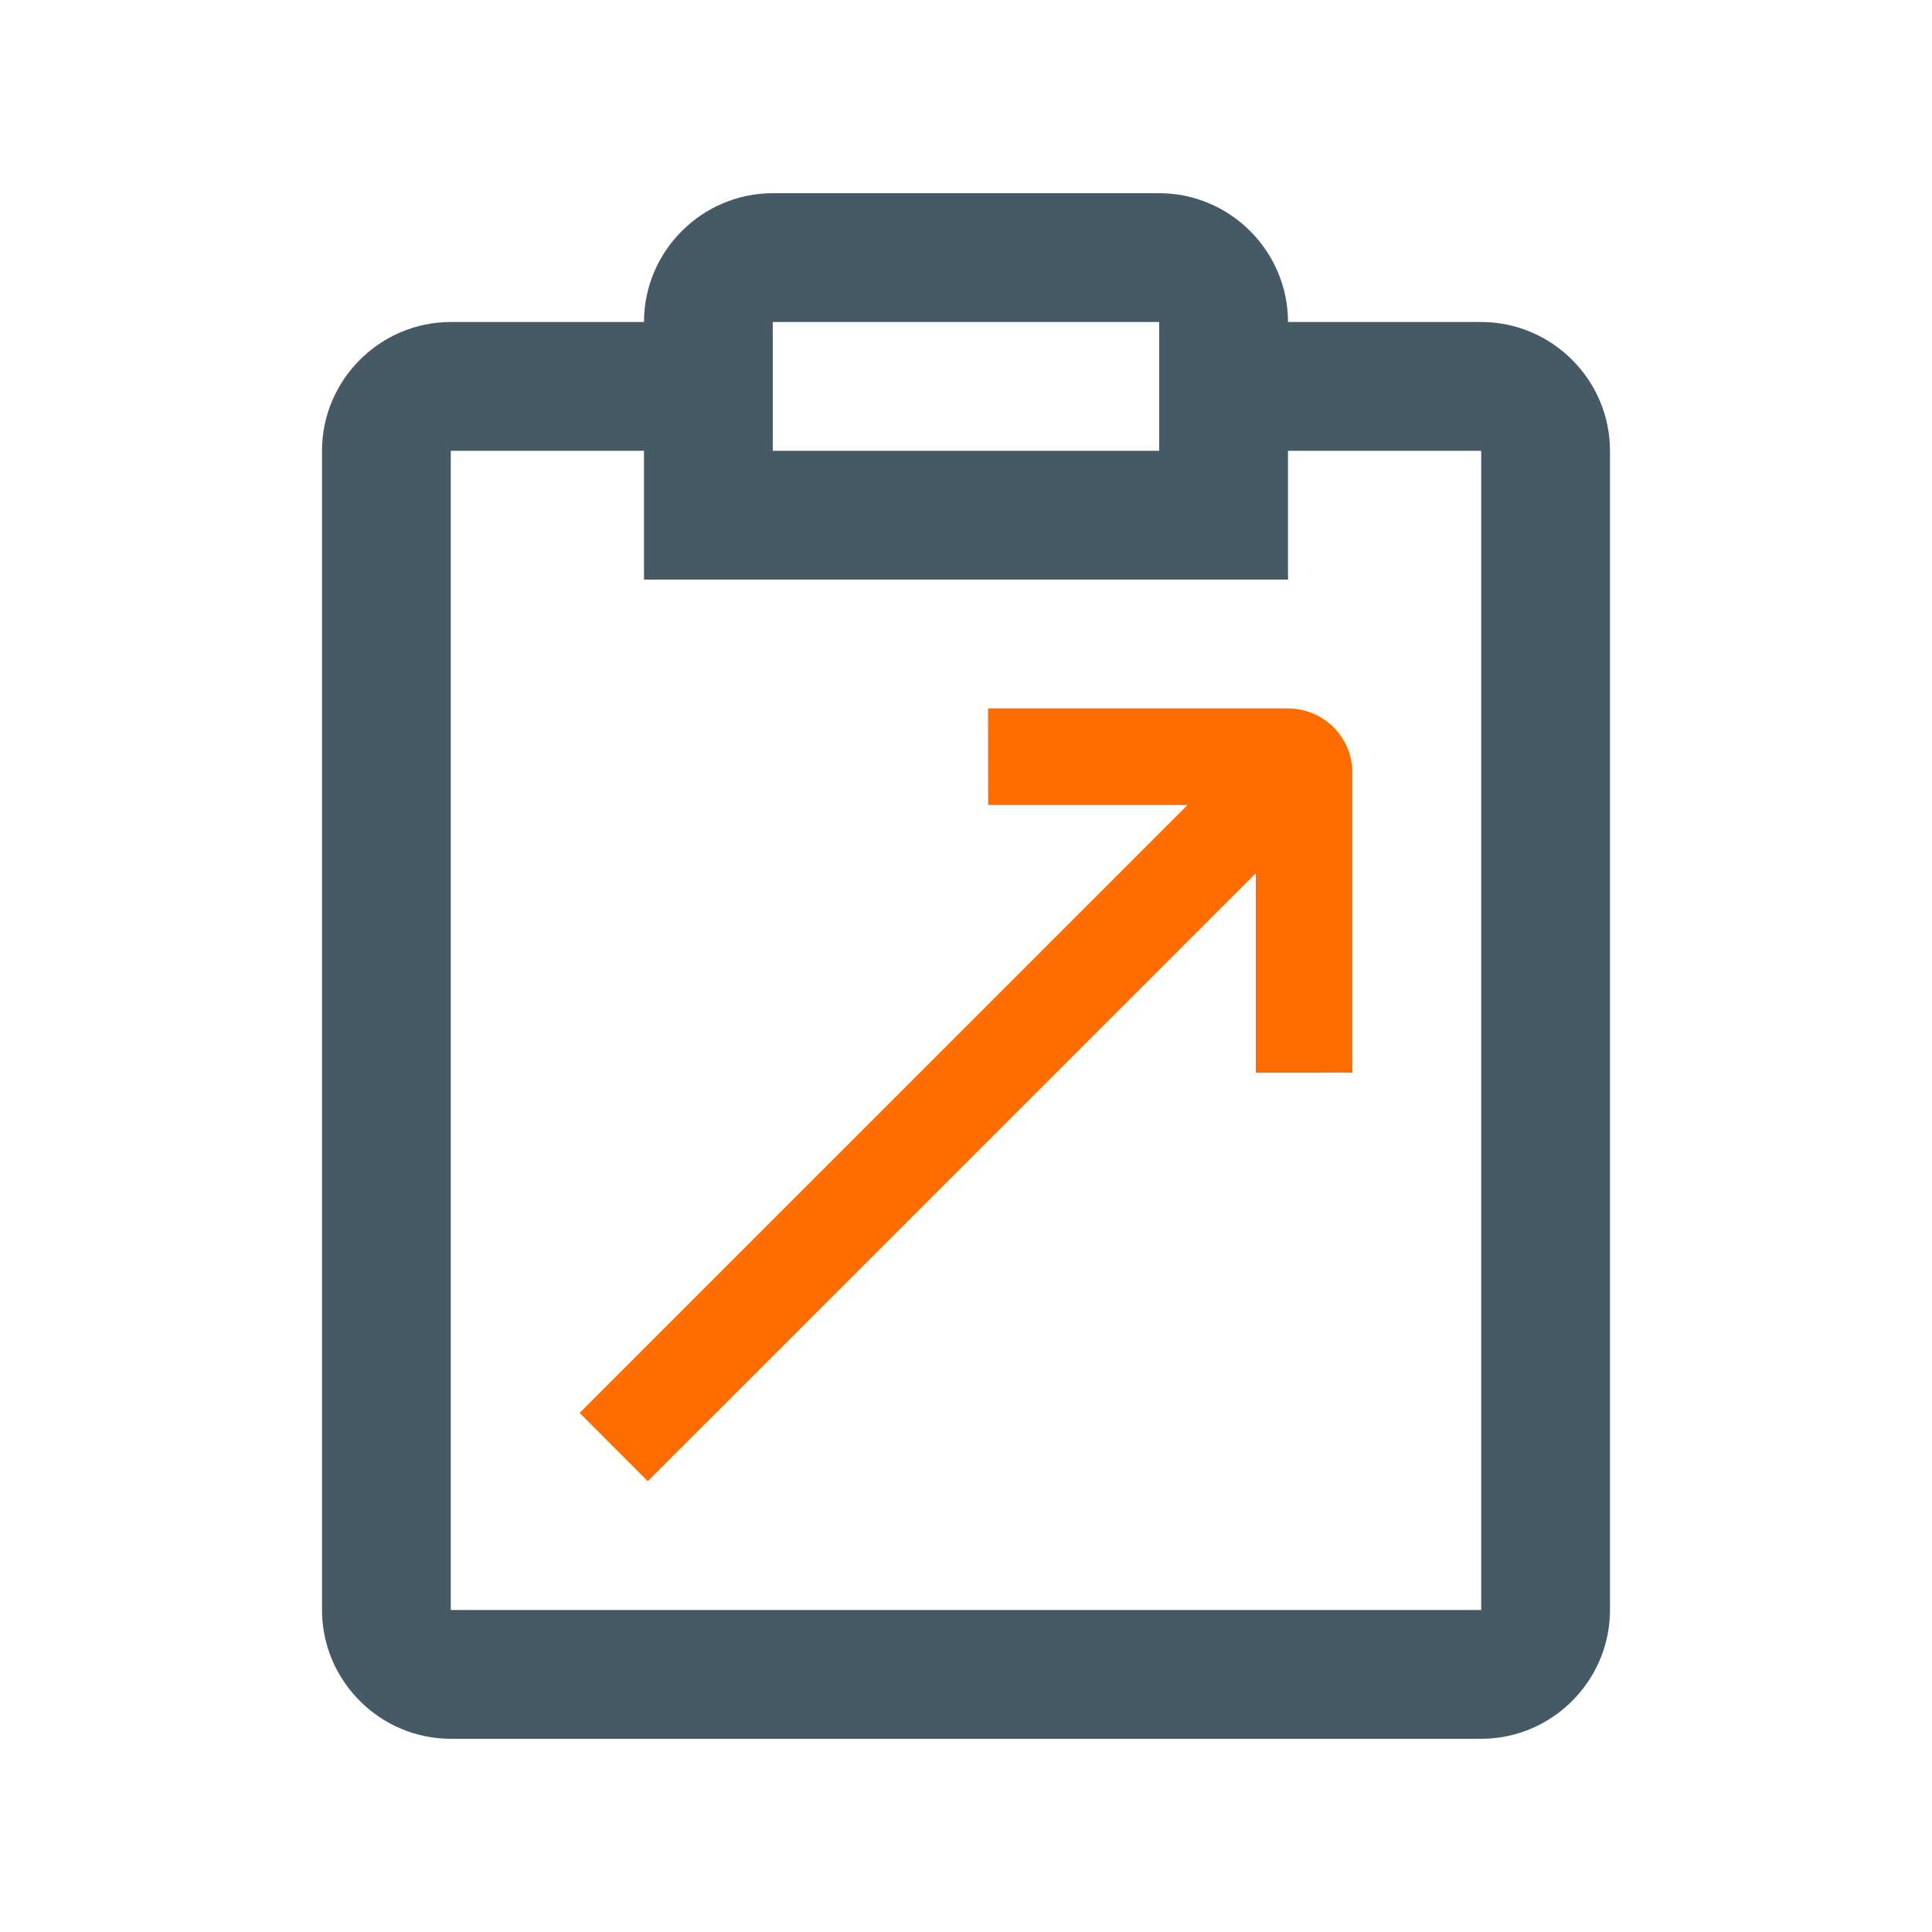
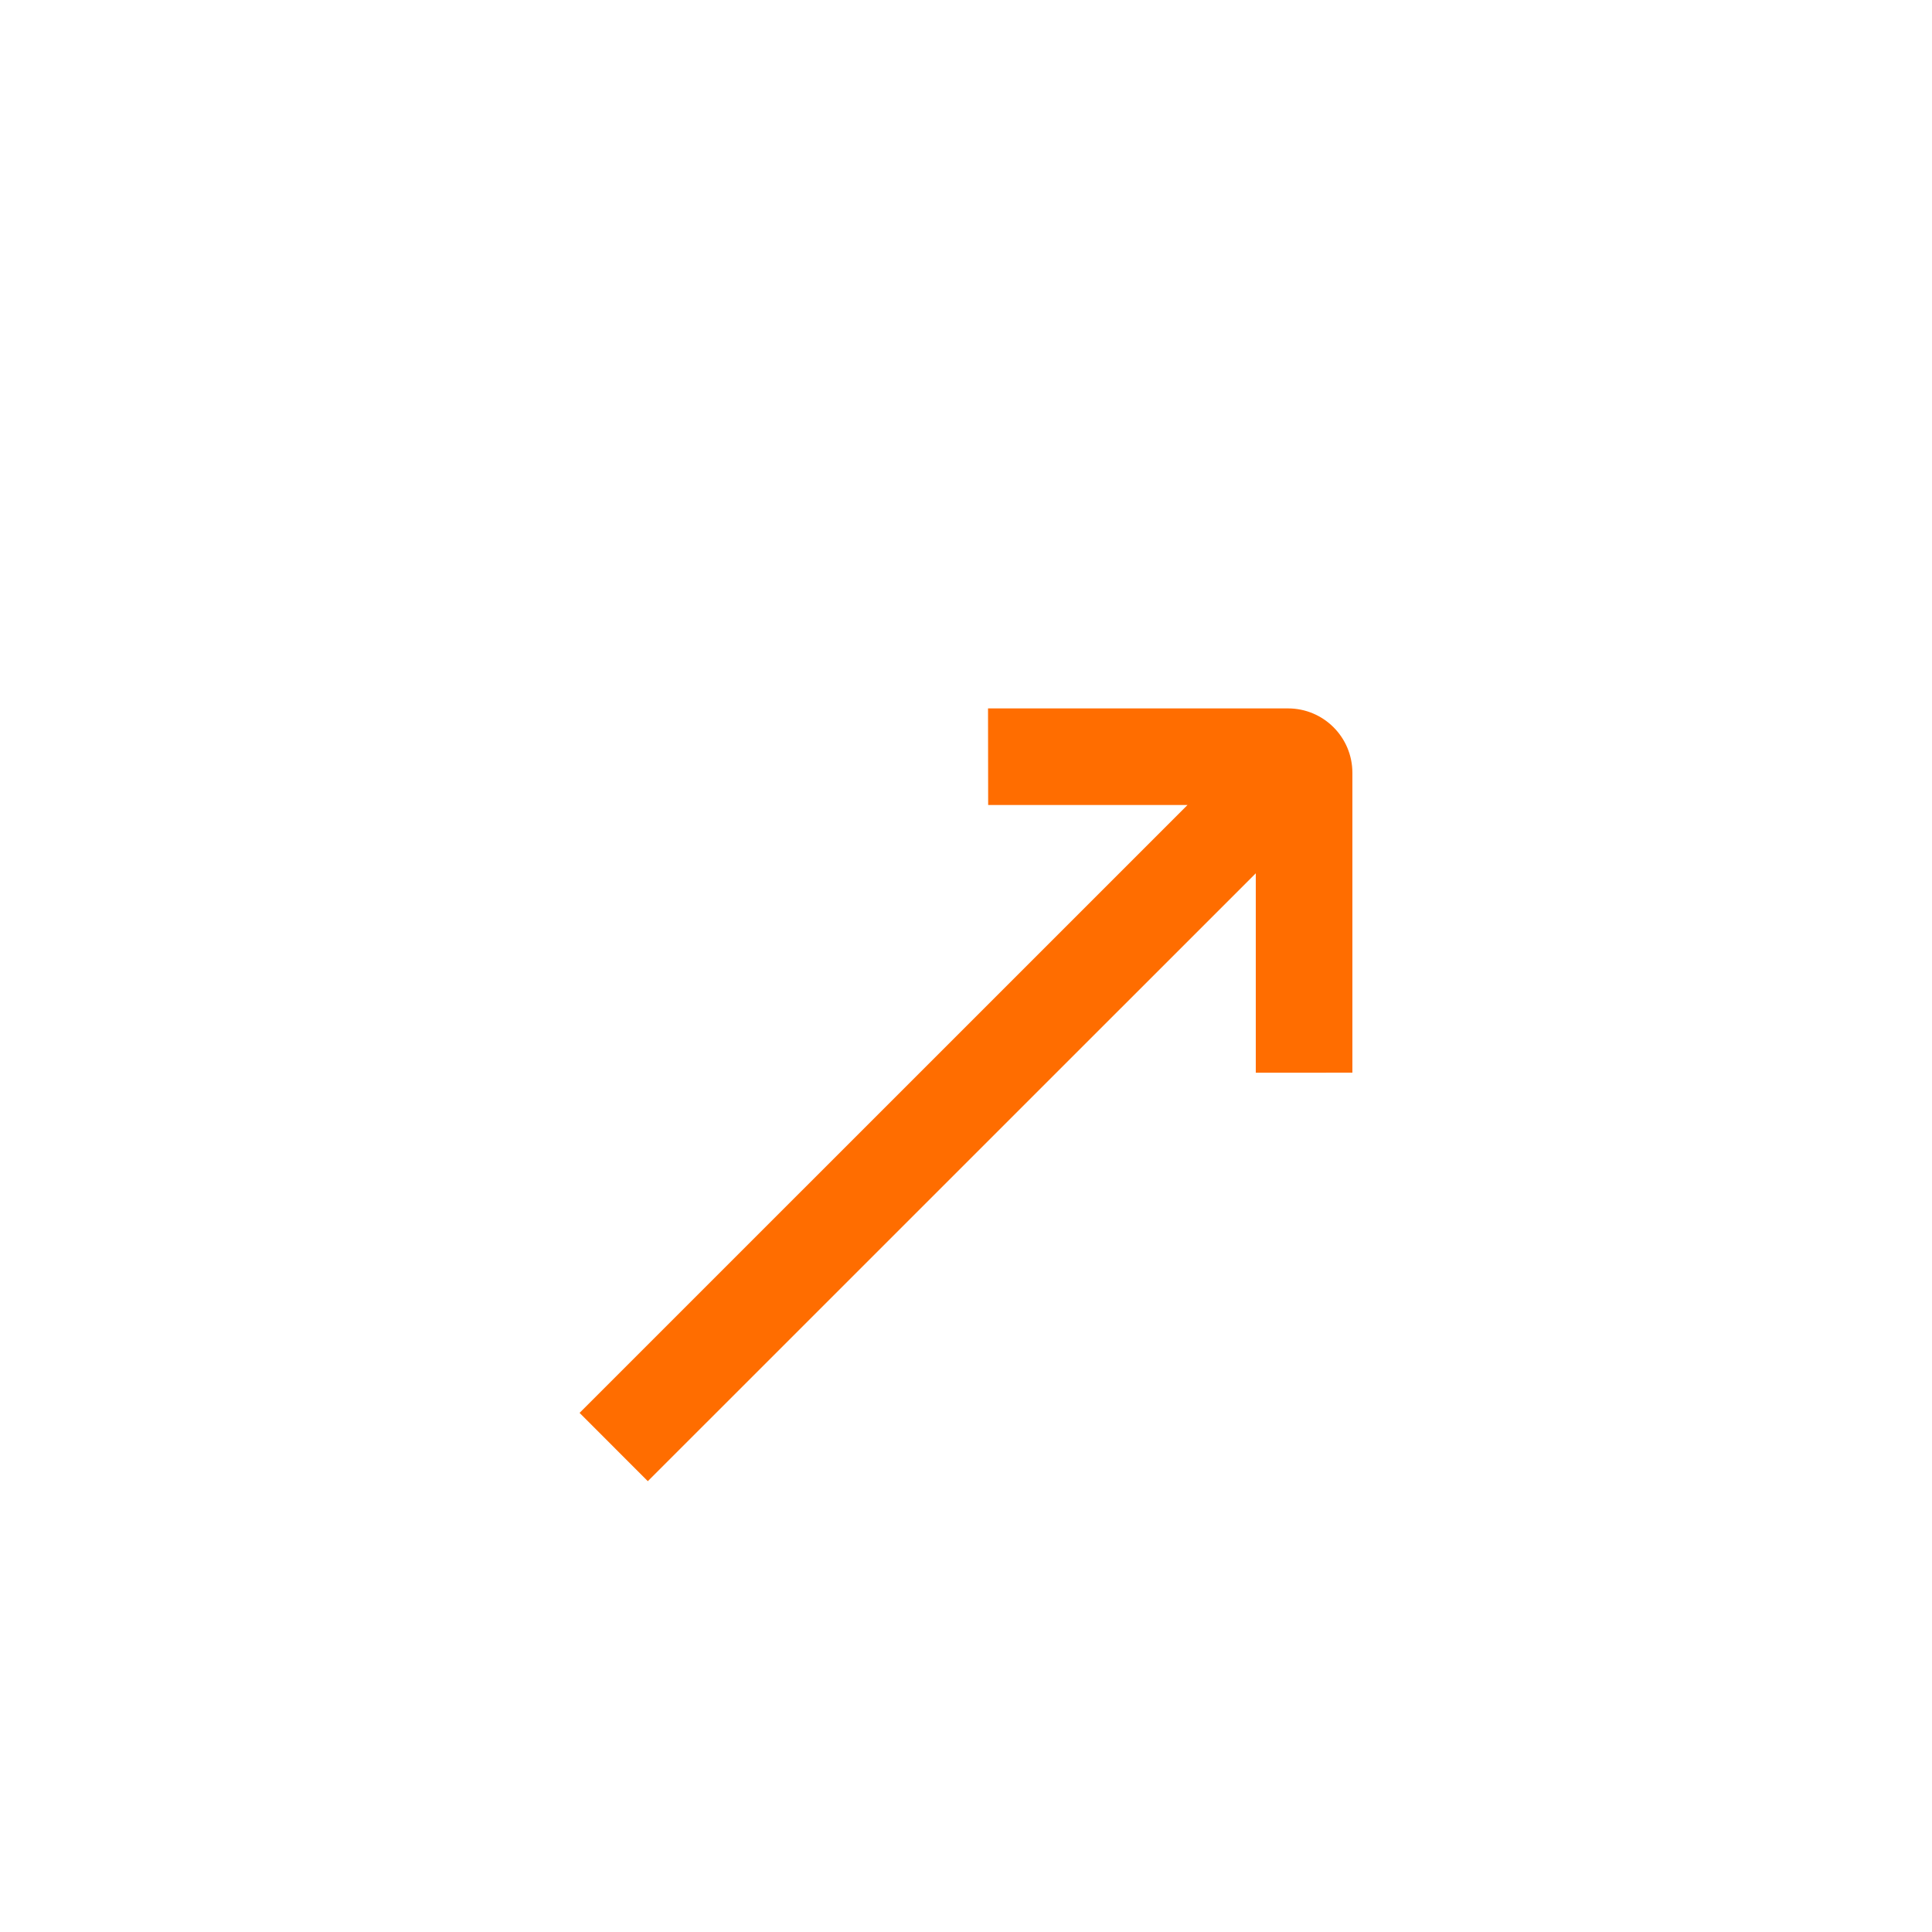
<svg xmlns="http://www.w3.org/2000/svg" version="1.0" id="Layer_1" x="0px" y="0px" width="100px" height="100px" viewBox="0 0 100 100" enable-background="new 0 0 100 100" xml:space="preserve">
-   <path fill="#FF6D00" d="M66.667,36.667H51.14l0.007,5h10.318L29.999,73.131l3.532,3.535l31.468-31.464v10.321l5-0.002V40  C69.999,38.158,68.508,36.667,66.667,36.667z" />
-   <path fill="#455A64" d="M76.667,16.667h-10C66.667,13,63.664,10,59.999,10h-20c-3.665,0-6.666,3-6.666,6.667h-10  c-3.665,0-6.666,3-6.666,6.667v60c0,3.664,3.001,6.666,6.666,6.666h53.334c3.665,0,6.666-3.002,6.666-6.666v-60  C83.333,19.667,80.332,16.667,76.667,16.667z M39.999,16.667h20v6.667h-20V16.667z M76.667,83.334H23.333v-60h10V30h33.334v-6.667  h10V83.334z" />
+   <path fill="#FF6D00" d="M66.667,36.667H51.14l0.007,5h10.318L29.999,73.131l3.532,3.535l31.468-31.464v10.321l5-0.002V40  C69.999,38.158,68.508,36.667,66.667,36.667" />
</svg>